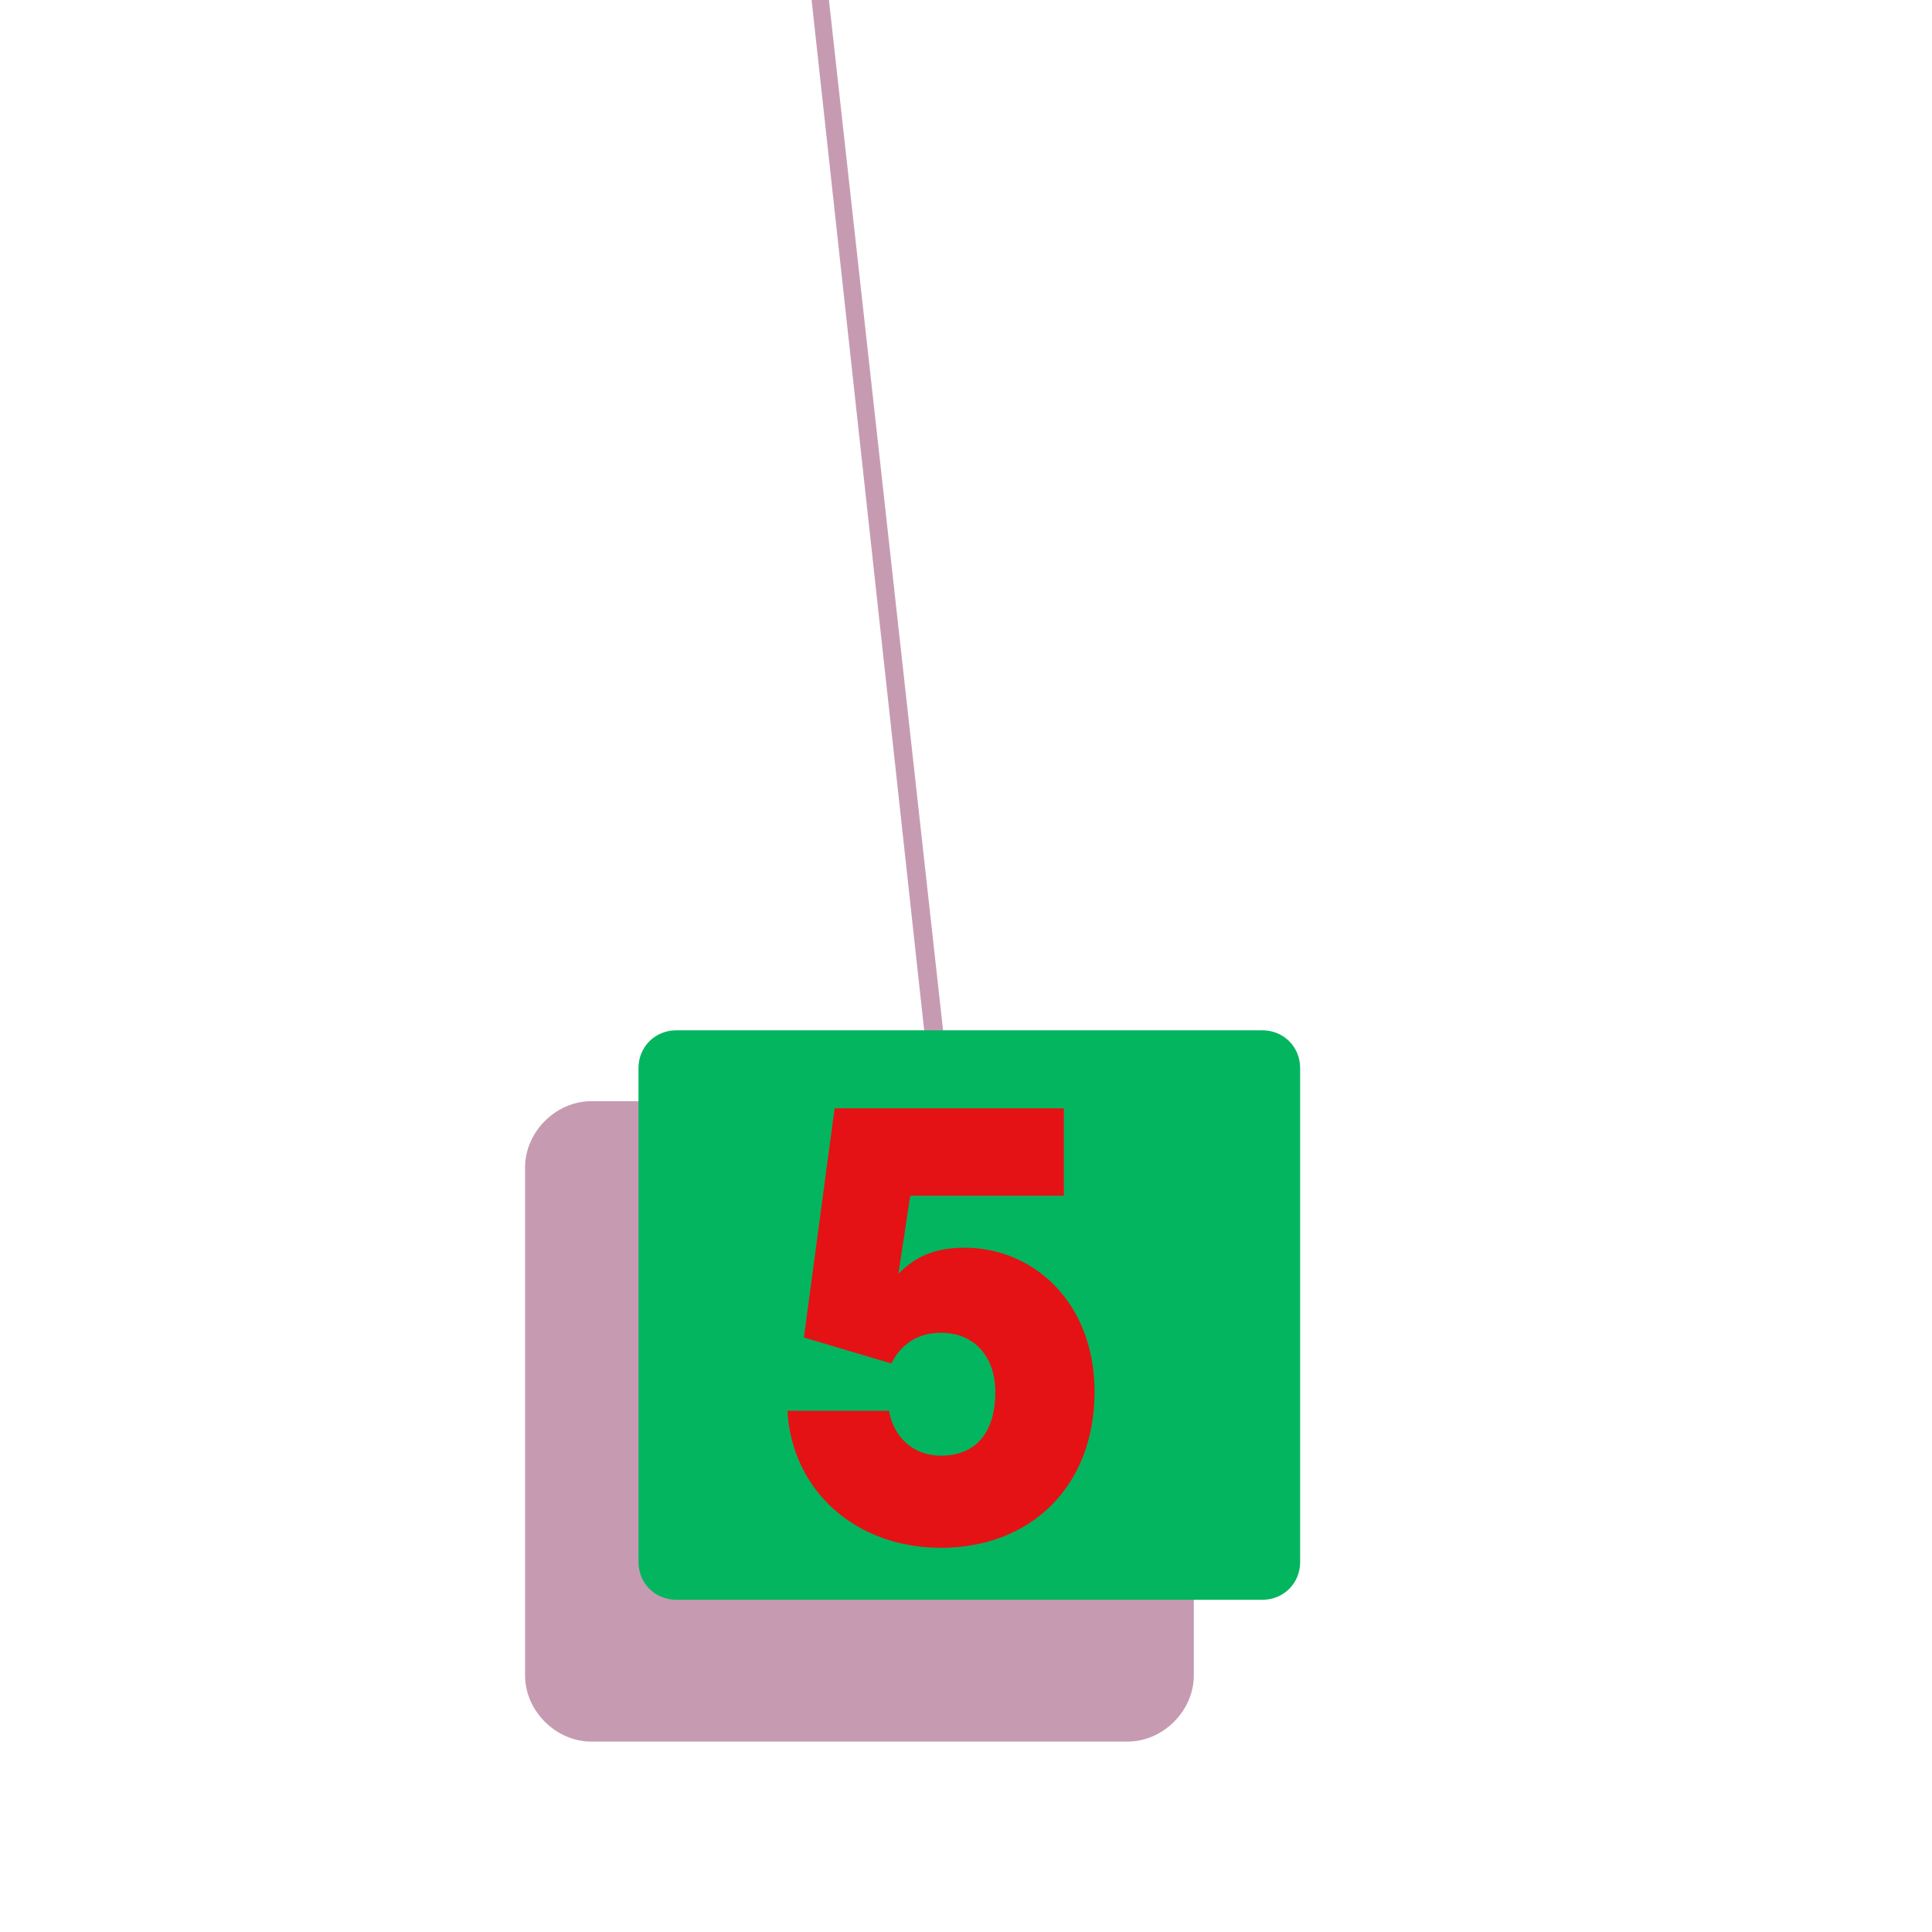
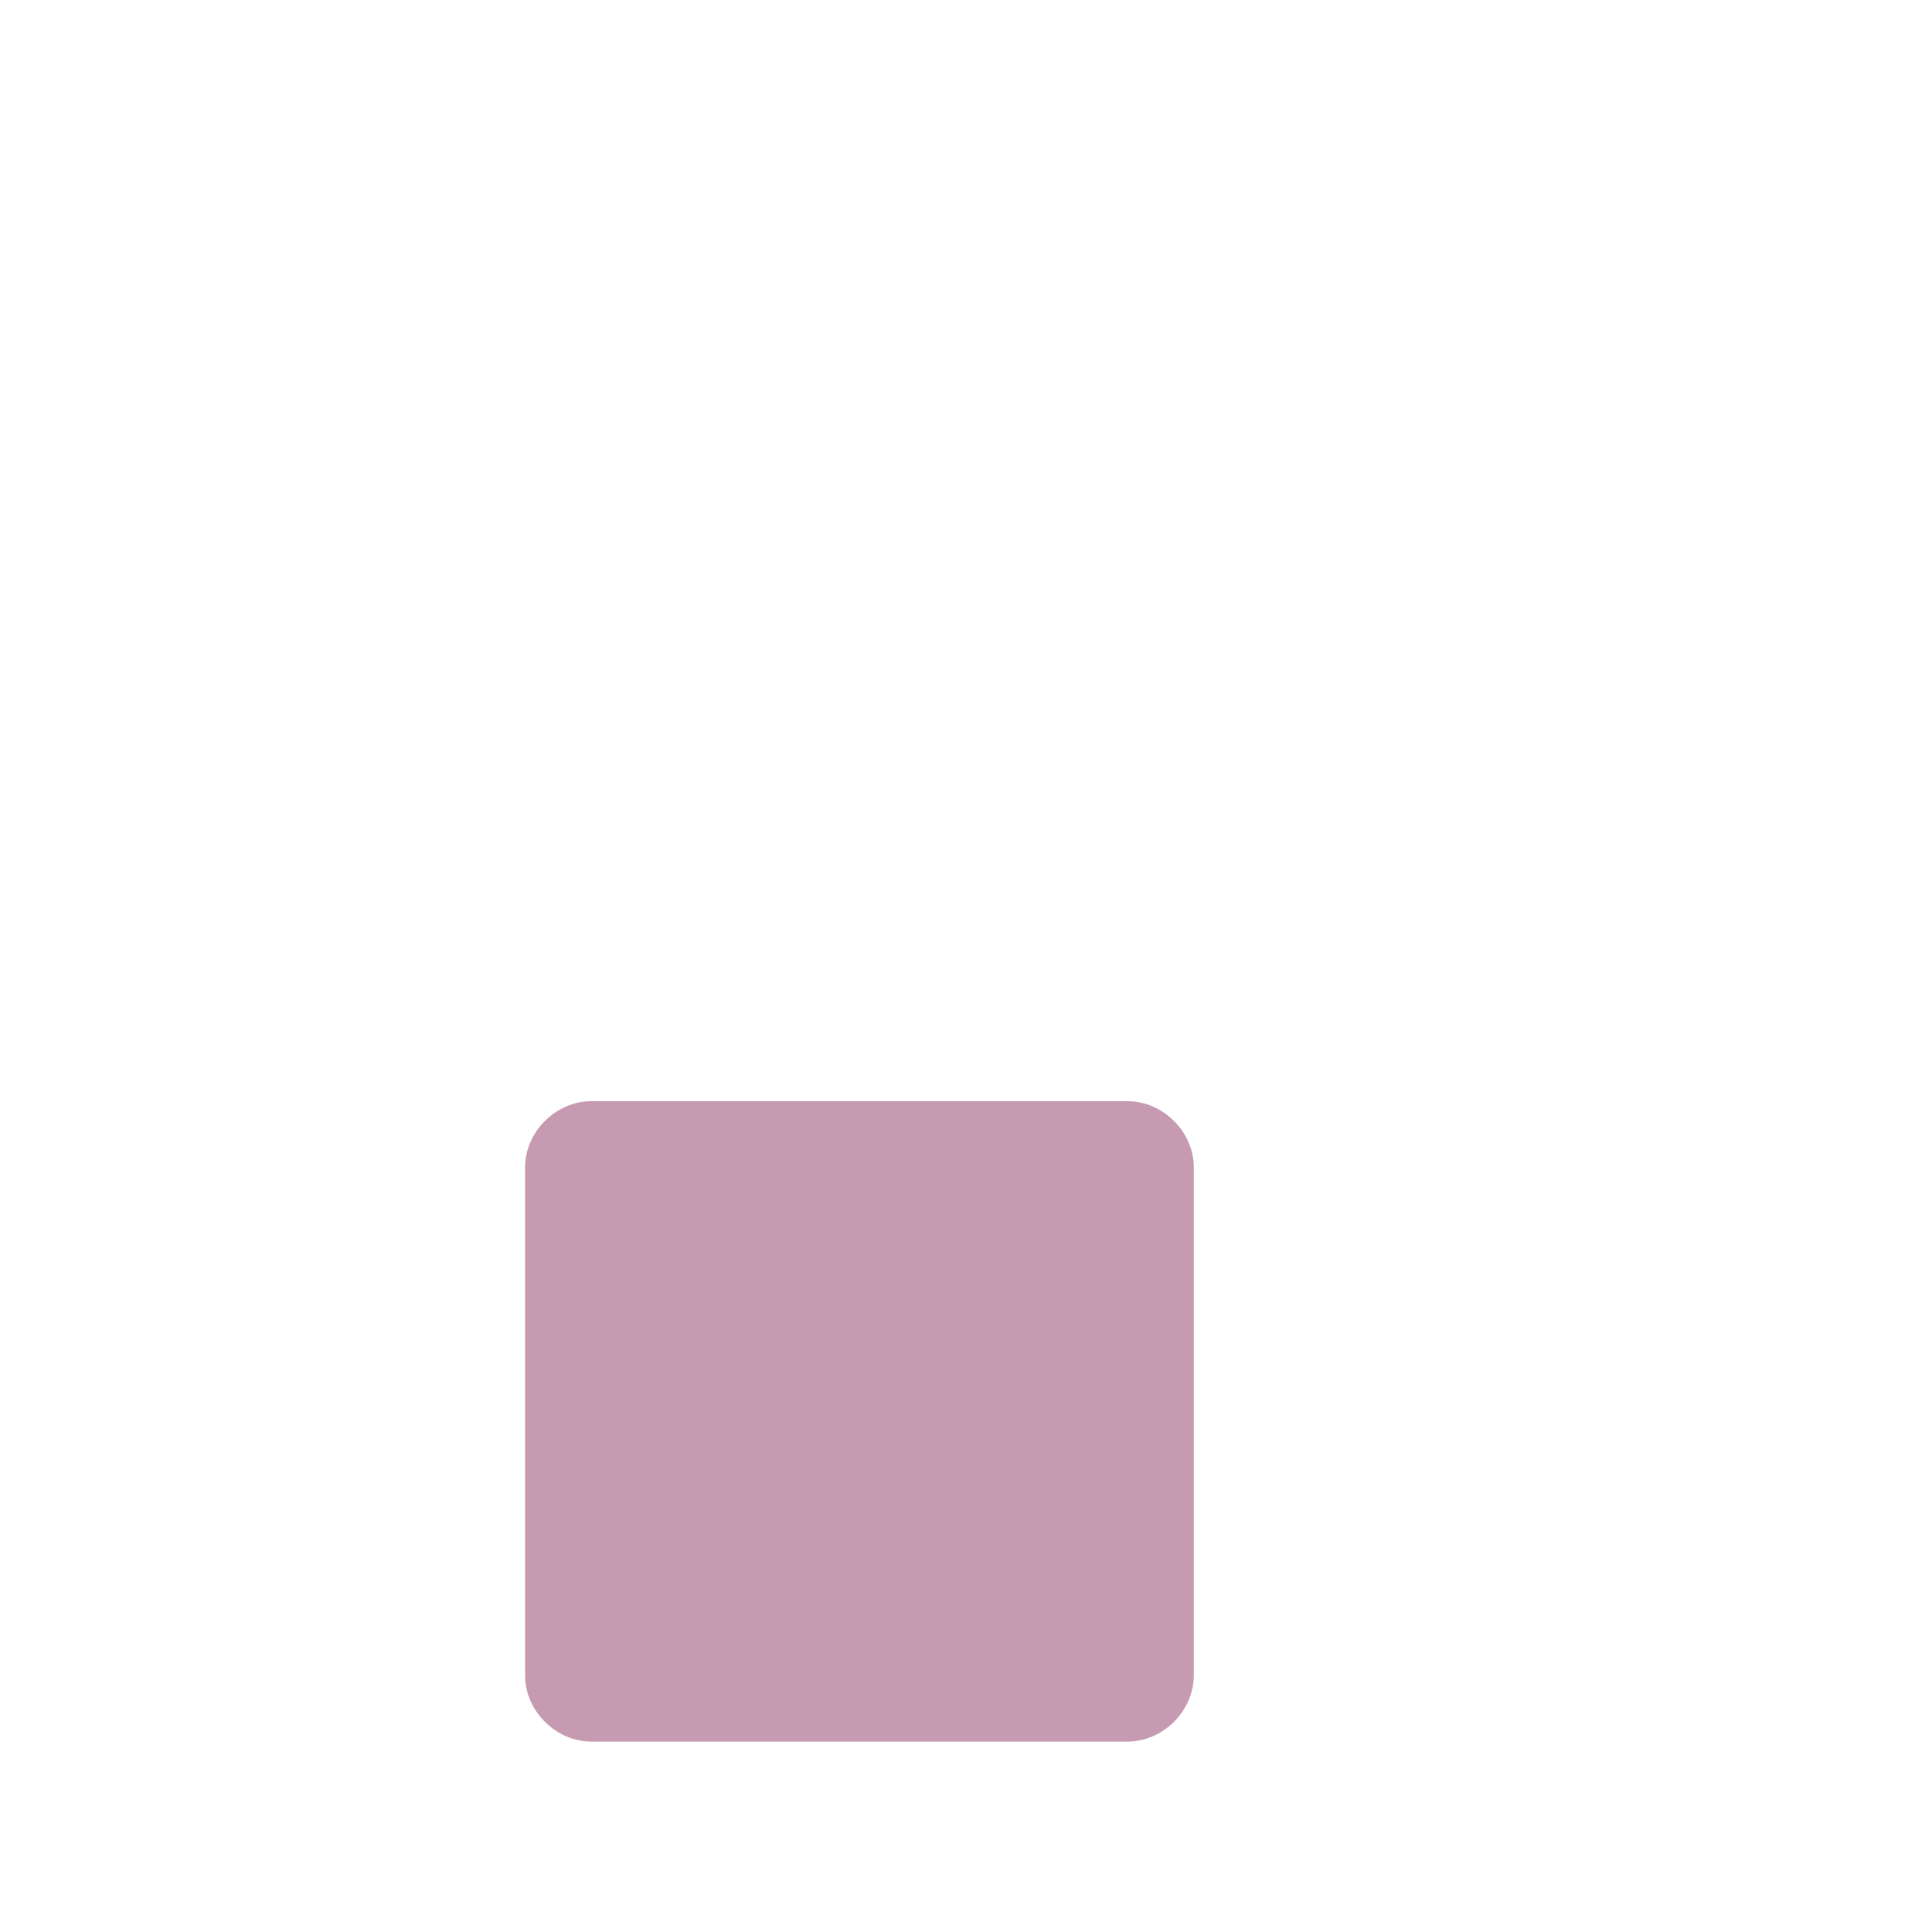
<svg xmlns="http://www.w3.org/2000/svg" xmlns:ns1="http://www.serif.com/" width="100%" height="100%" viewBox="0 0 4167 4167" xml:space="preserve" style="fill-rule:evenodd;clip-rule:evenodd;stroke-linejoin:round;stroke-miterlimit:2;">
  <g id="_5" ns1:id="5">
-     <path d="M2034.6,2247.67l-35.677,5.097l-5.097,-25.483l-366.961,-3358.72l35.677,-0l372.058,3358.72l-0,20.386Z" style="fill:#c69bb2;fill-rule:nonzero;" />
    <path d="M2432.14,3756.29l-1156.95,0c-76.45,0 -142.707,-66.256 -142.707,-142.707l0,-1095.79c0,-76.451 66.257,-142.707 142.707,-142.707l1156.95,-0c76.45,-0 142.707,66.256 142.707,142.707l0,1095.79c0,76.451 -66.257,142.707 -142.707,142.707Z" style="fill:#c69bb2;fill-rule:nonzero;" />
-     <path d="M2722.66,3450.49l-1263.98,0c-45.87,0 -81.547,-35.677 -81.547,-81.547l0,-1065.21c0,-45.87 35.677,-81.547 81.547,-81.547l1263.98,-0c45.87,-0 81.547,35.677 81.547,81.547l0,1065.21c0,45.87 -35.677,81.547 -81.547,81.547Z" style="fill:#04b560;fill-rule:nonzero;" />
-     <path d="M2080.47,2691.09c-66.257,0 -107.031,20.387 -142.707,56.064l25.483,-168.191l331.285,-0l-0,-188.577l-494.379,-0l-66.257,494.378l188.578,56.064c20.386,-40.774 56.063,-66.257 107.03,-66.257c71.354,-0 117.224,50.967 117.224,127.417c-0,86.644 -40.774,137.61 -117.224,137.61c-61.16,0 -101.934,-40.773 -112.127,-96.837l-219.158,0c10.194,173.288 147.804,295.608 331.285,295.608c193.674,0 331.285,-132.514 331.285,-336.381c-0,-193.674 -132.514,-310.898 -280.318,-310.898Z" style="fill:#e41215;fill-rule:nonzero;" />
  </g>
</svg>